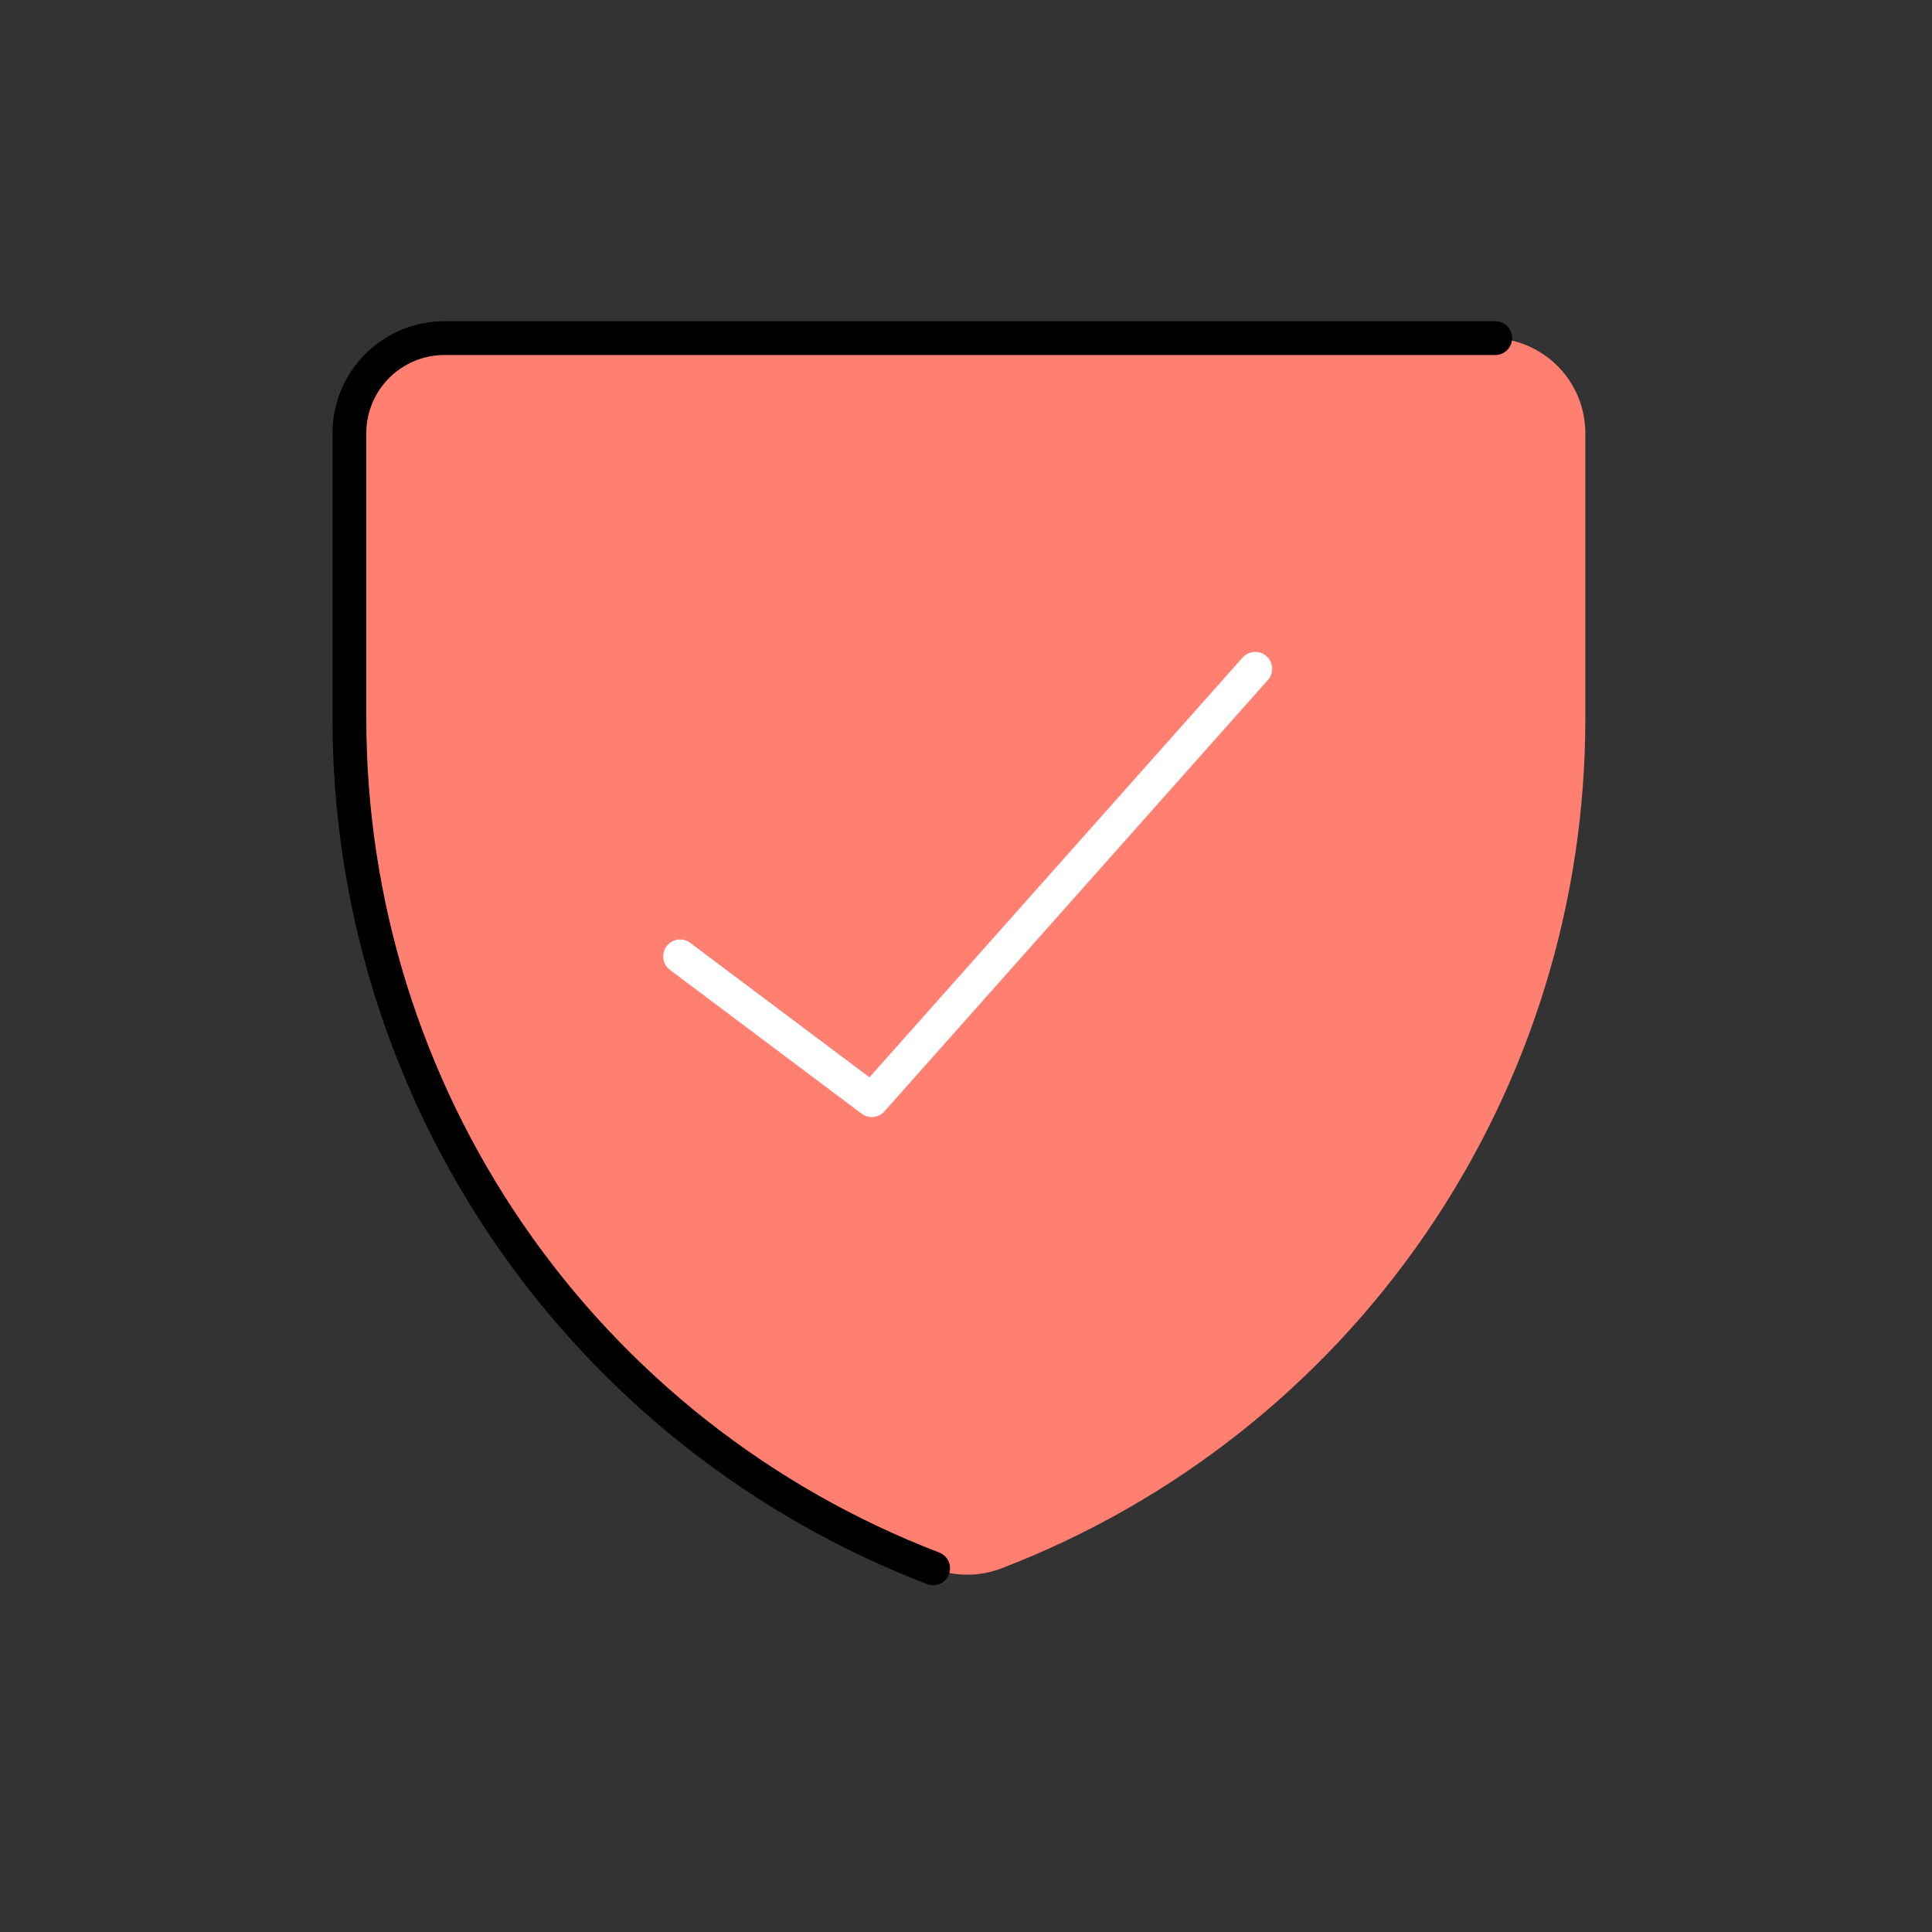
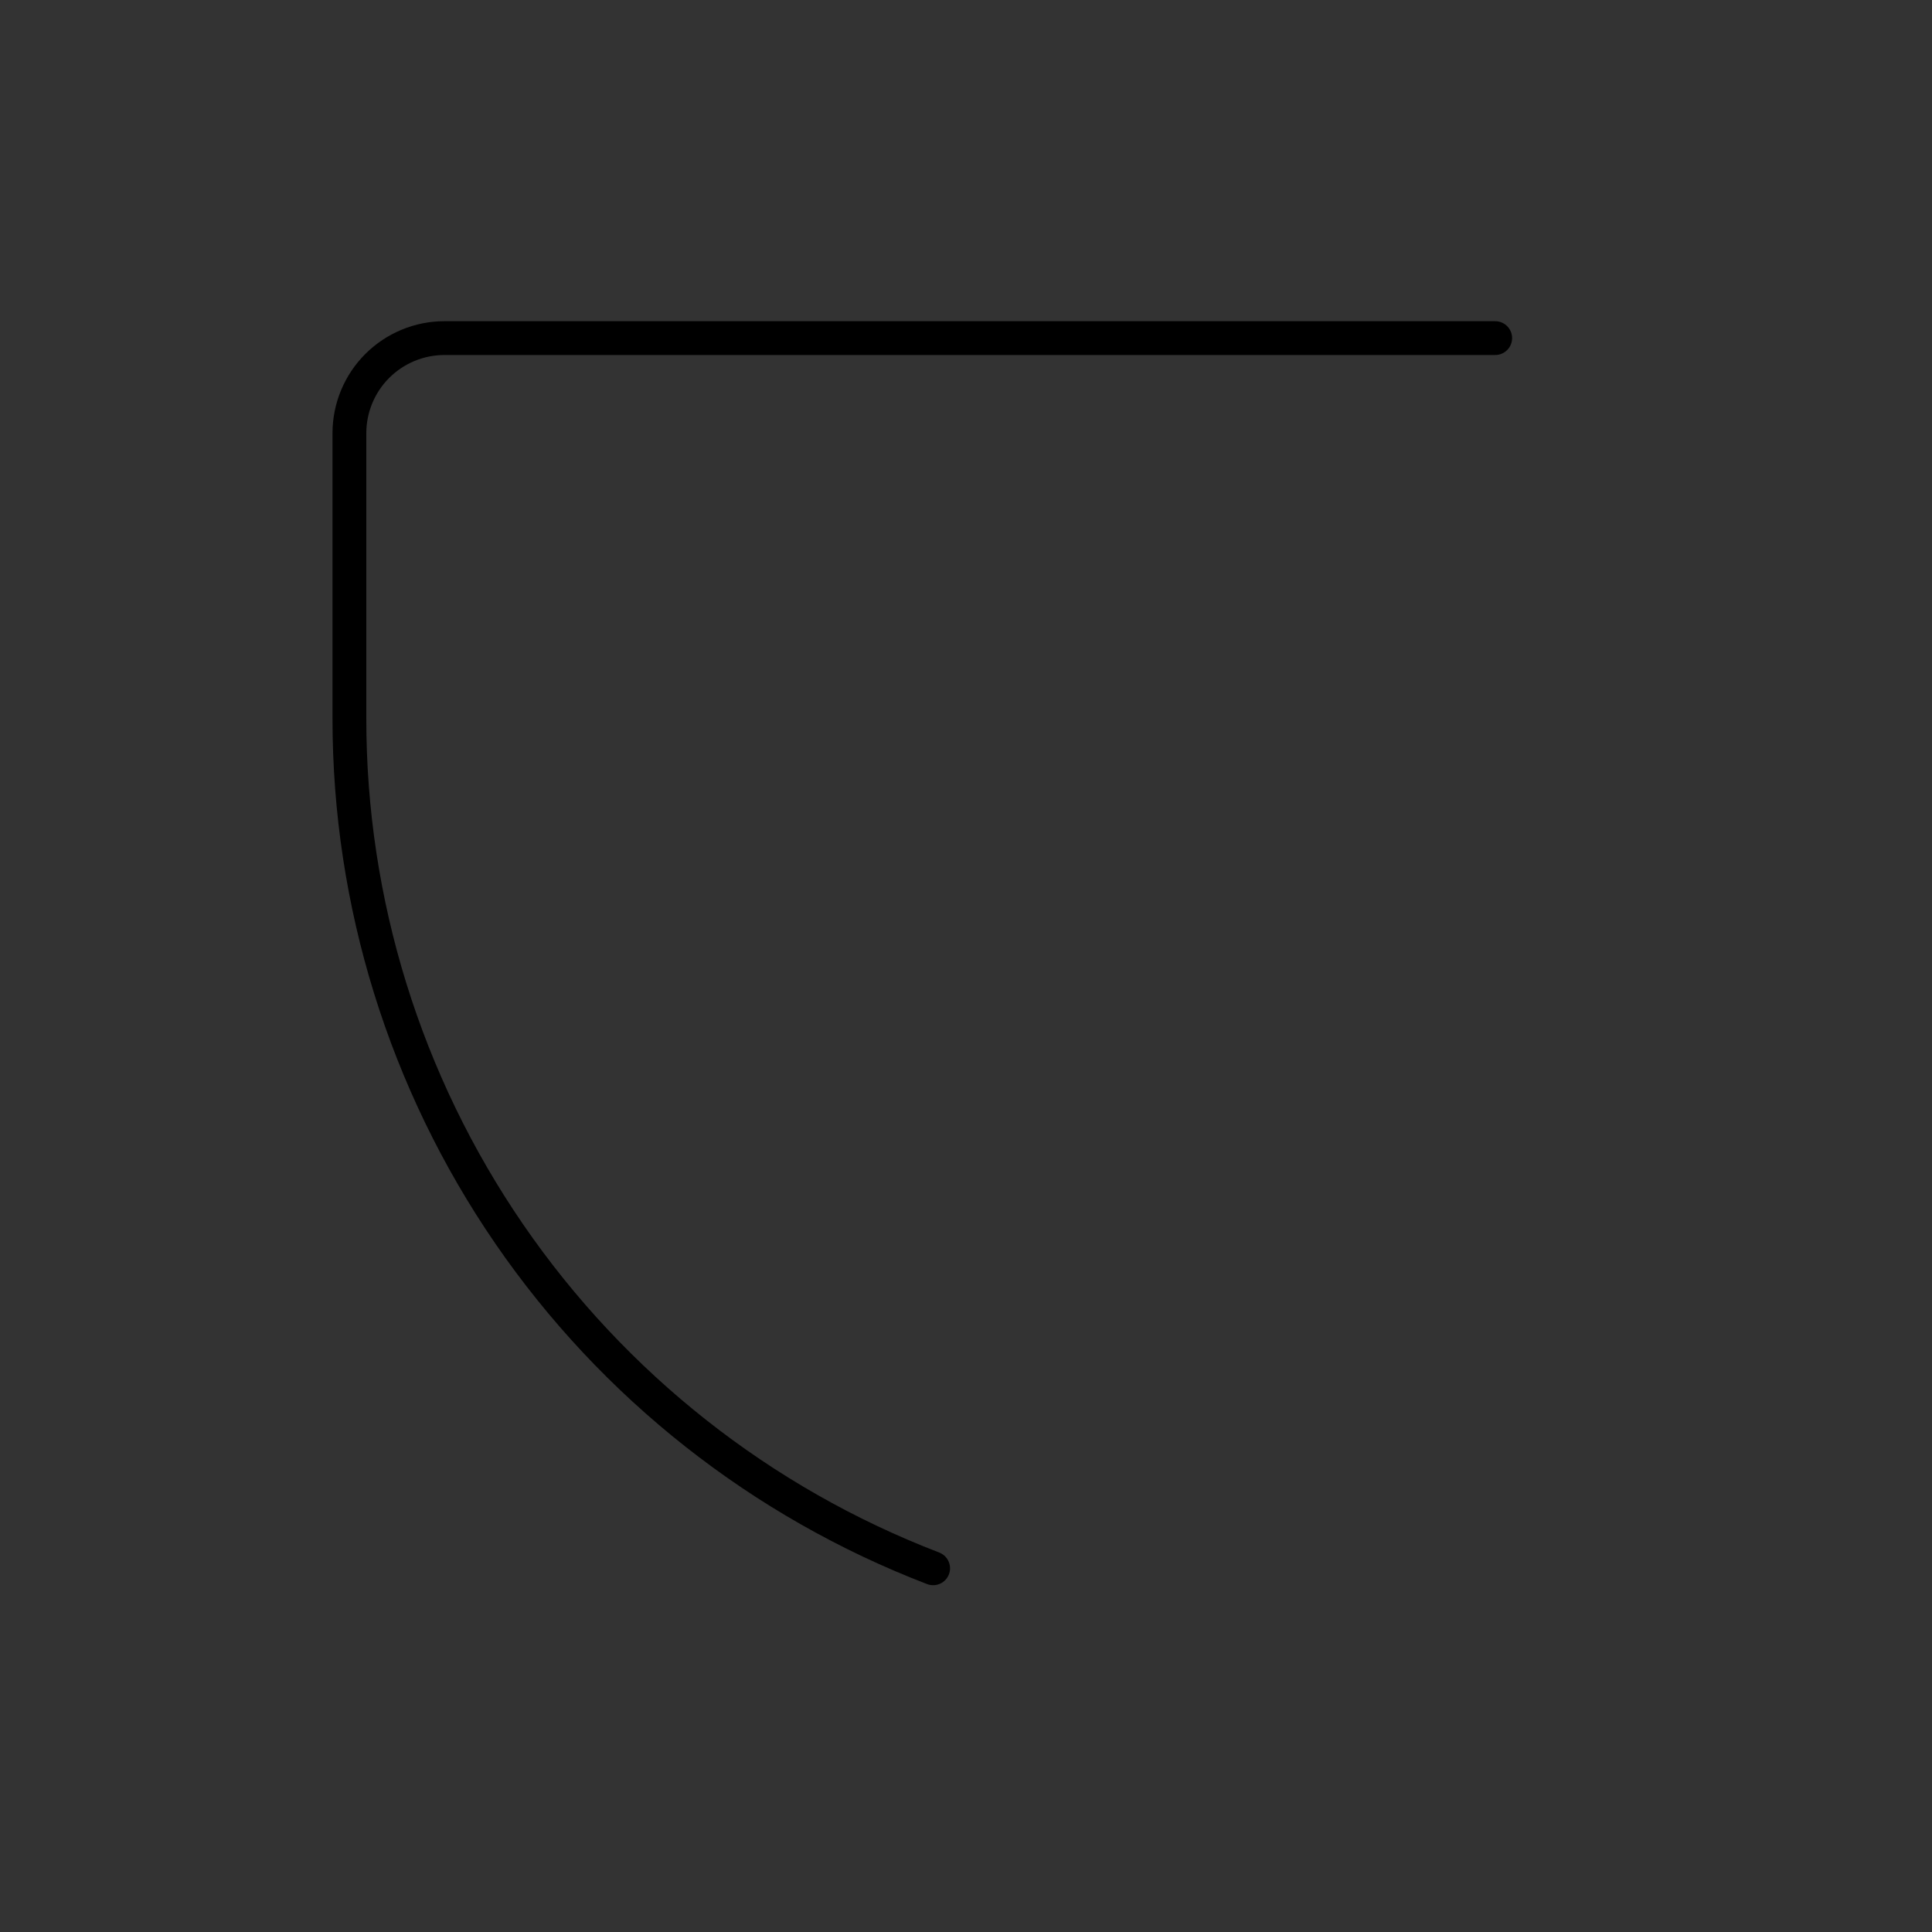
<svg xmlns="http://www.w3.org/2000/svg" width="80" height="80" viewBox="0 0 80 80" fill="none">
  <rect x="0" y="0" width="80" height="80" fill="#333333" stroke="none" />
-   <path d="M41.474 64.94C40.562 65.292 39.552 65.292 38.64 64.94C31.523 62.208 25.403 57.382 21.088 51.098C16.772 44.814 14.464 37.369 14.469 29.747V17.937C14.469 16.893 14.883 15.891 15.622 15.153C16.36 14.415 17.361 14 18.405 14H61.708C62.752 14 63.754 14.415 64.492 15.153C65.23 15.891 65.645 16.893 65.645 17.937V29.747C65.65 37.369 63.342 44.814 59.026 51.098C54.711 57.382 48.59 62.208 41.474 64.94Z" fill="#FF7F71" />
-   <path d="M51.977 27.694L36.099 45.555L28.161 39.601" stroke="white" stroke-width="1.4" stroke-linecap="round" stroke-linejoin="round" />
  <path d="M38.639 64.94C31.523 62.208 25.403 57.382 21.087 51.098C16.771 44.814 14.464 37.369 14.468 29.747V17.937C14.468 16.893 14.883 15.891 15.621 15.153C16.36 14.415 17.361 14 18.405 14H61.913" stroke="black" stroke-width="1.4" stroke-linecap="round" stroke-linejoin="round" />
</svg>